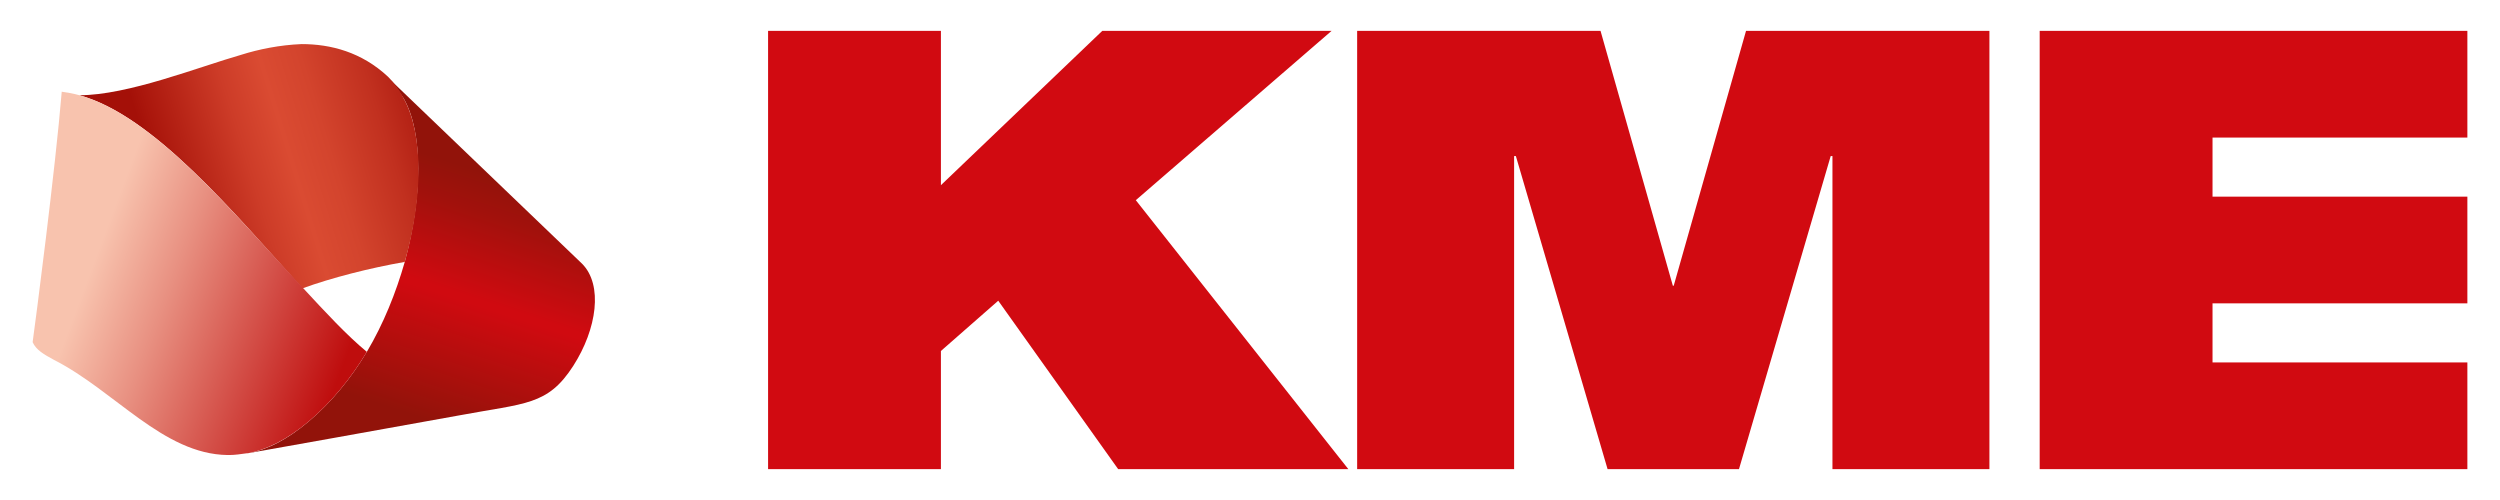
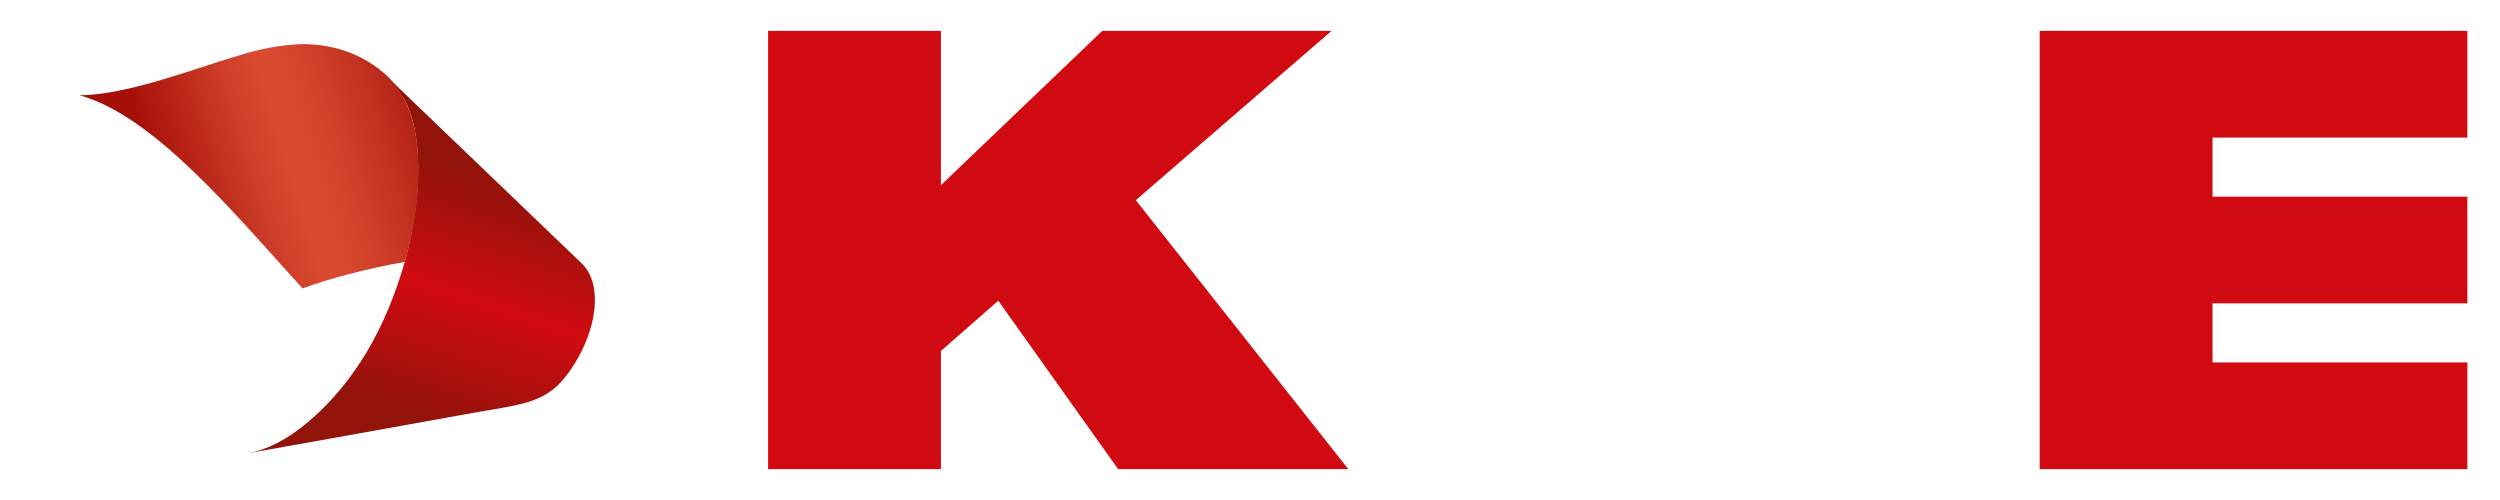
<svg xmlns="http://www.w3.org/2000/svg" xmlns:xlink="http://www.w3.org/1999/xlink" version="1.1" id="Ebene_1" x="0px" y="0px" viewBox="0 0 283.5 56.7" style="enable-background:new 0 0 283.5 56.7;" xml:space="preserve">
  <style type="text/css">
	.st0{clip-path:url(#SVGID_2_);fill:url(#SVGID_3_);}
	.st1{clip-path:url(#SVGID_5_);fill:url(#SVGID_6_);}
	.st2{clip-path:url(#SVGID_8_);fill:url(#SVGID_9_);}
	.st3{fill:#D10A11;}
</style>
  <g>
    <defs>
      <path id="SVGID_1_" d="M45.8,11.2c2.2,3.9,2.1,11.1,0.1,18.5c-1,3.5-2.4,7-4.3,10.2c-1.8,3-4,5.7-6.6,7.9    c-2.5,2.1-4.7,3.2-6.9,3.6c1.2-0.2,16.8-3,24-4.3c7.5-1.4,10-1.1,12.9-5.6c2.7-4.2,3.4-9.2,1-11.6L44,8.8    C44.6,9.4,45.2,10.3,45.8,11.2" />
    </defs>
    <clipPath id="SVGID_2_">
      <use xlink:href="#SVGID_1_" style="overflow:visible;" />
    </clipPath>
    <linearGradient id="SVGID_3_" gradientUnits="userSpaceOnUse" x1="-1.818989e-12" y1="56.609" x2="1" y2="56.609" gradientTransform="matrix(-13.758 42.344 42.344 13.758 -2343.958 -763.731)">
      <stop offset="0" style="stop-color:#92130A" />
      <stop offset="8.287051e-02" style="stop-color:#92130A" />
      <stop offset="0.183" style="stop-color:#A2110C" />
      <stop offset="0.377" style="stop-color:#CC0B10" />
      <stop offset="0.395" style="stop-color:#D00A10" />
      <stop offset="0.41" style="stop-color:#D00A10" />
      <stop offset="0.727" style="stop-color:#92130A" />
      <stop offset="1" style="stop-color:#92130A" />
    </linearGradient>
    <polygon class="st0" points="80.9,12.8 64.5,63.2 15.5,47.3 31.9,-3.1  " />
  </g>
  <g>
    <defs>
      <path id="SVGID_4_" d="M27.4,6.2C22.5,7.6,14.5,10.8,9,10.8c8.4,2.3,17.4,13.2,25.3,21.9c3.3-1.2,7.6-2.3,11.6-3    c2.1-7.3,2.1-14.5-0.1-18.5c-0.5-1-1.1-1.8-1.8-2.5l0,0c-3-2.8-6.5-3.7-9.8-3.7C31.7,5.1,29.3,5.6,27.4,6.2" />
    </defs>
    <clipPath id="SVGID_5_">
      <use xlink:href="#SVGID_4_" style="overflow:visible;" />
    </clipPath>
    <linearGradient id="SVGID_6_" gradientUnits="userSpaceOnUse" x1="-4.274625e-11" y1="56.685" x2="1" y2="56.685" gradientTransform="matrix(-123.37 37.038 37.038 123.37 -2014.947 -6991.225)">
      <stop offset="0" style="stop-color:#A41008" />
      <stop offset="0.274" style="stop-color:#A41008" />
      <stop offset="0.334" style="stop-color:#C1301F" />
      <stop offset="0.385" style="stop-color:#D3442D" />
      <stop offset="0.42" style="stop-color:#DA4B32" />
      <stop offset="0.457" style="stop-color:#CD3C28" />
      <stop offset="0.528" style="stop-color:#AA160C" />
      <stop offset="0.538" style="stop-color:#A41008" />
      <stop offset="1" style="stop-color:#A41008" />
    </linearGradient>
    <polygon class="st1" points="55.5,30.4 12.2,43.4 1.4,7.4 44.7,-5.6  " />
  </g>
  <g>
    <defs>
-       <path id="SVGID_7_" d="M3.7,38.8c0.4,0.9,1.3,1.4,2.4,2c6.9,3.5,12.4,10.7,19.7,10.8H26c0.6,0,1.3-0.1,2-0.2c0,0,0,0,0.1,0    c2.1-0.4,4.4-1.5,6.9-3.6c2.6-2.2,4.8-4.9,6.6-7.9c-2.3-1.9-4.7-4.5-7.2-7.2C26.3,24,17.4,13.1,9,10.8c-0.7-0.2-1.3-0.3-2-0.4    C6.3,19,4,36.7,3.7,38.8" />
-     </defs>
+       </defs>
    <clipPath id="SVGID_8_">
      <use xlink:href="#SVGID_7_" style="overflow:visible;" />
    </clipPath>
    <linearGradient id="SVGID_9_" gradientUnits="userSpaceOnUse" x1="-3.637979e-12" y1="56.658" x2="1" y2="56.658" gradientTransform="matrix(-62.61 -23.612 -23.612 62.61 1406.27 -3499.037)">
      <stop offset="0" style="stop-color:#BF0D0D" />
      <stop offset="0.449" style="stop-color:#BF0D0D" />
      <stop offset="0.459" style="stop-color:#C01111" />
      <stop offset="0.771" style="stop-color:#E89081" />
      <stop offset="0.907" style="stop-color:#F8C3AE" />
      <stop offset="1" style="stop-color:#F8C3AE" />
    </linearGradient>
-     <polygon class="st2" points="36.8,64.1 -9.9,46.5 8.4,-2.1 55.1,15.5  " />
  </g>
  <polygon class="st3" points="87.1,3.5 87.1,53.2 106.7,53.2 106.7,39.8 113.2,34.1 126.8,53.2 152.9,53.2 128.8,22.7 151,3.5   125,3.5 106.7,21 106.7,3.5 " />
-   <polygon class="st3" points="225.6,53.2 225.6,3.5 198,3.5 189.8,32.4 189.7,32.4 181.5,3.5 153.9,3.5 153.9,53.2 171.7,53.2   171.7,17.7 171.9,17.7 182.3,53.2 197.2,53.2 207.6,17.7 207.8,17.7 207.8,53.2 " />
  <polygon class="st3" points="250.9,41.1 250.9,34.4 279.8,34.4 279.8,22.3 250.9,22.3 250.9,15.6 279.8,15.6 279.8,3.5 231.3,3.5   231.3,53.2 279.8,53.2 279.8,41.1 " />
</svg>